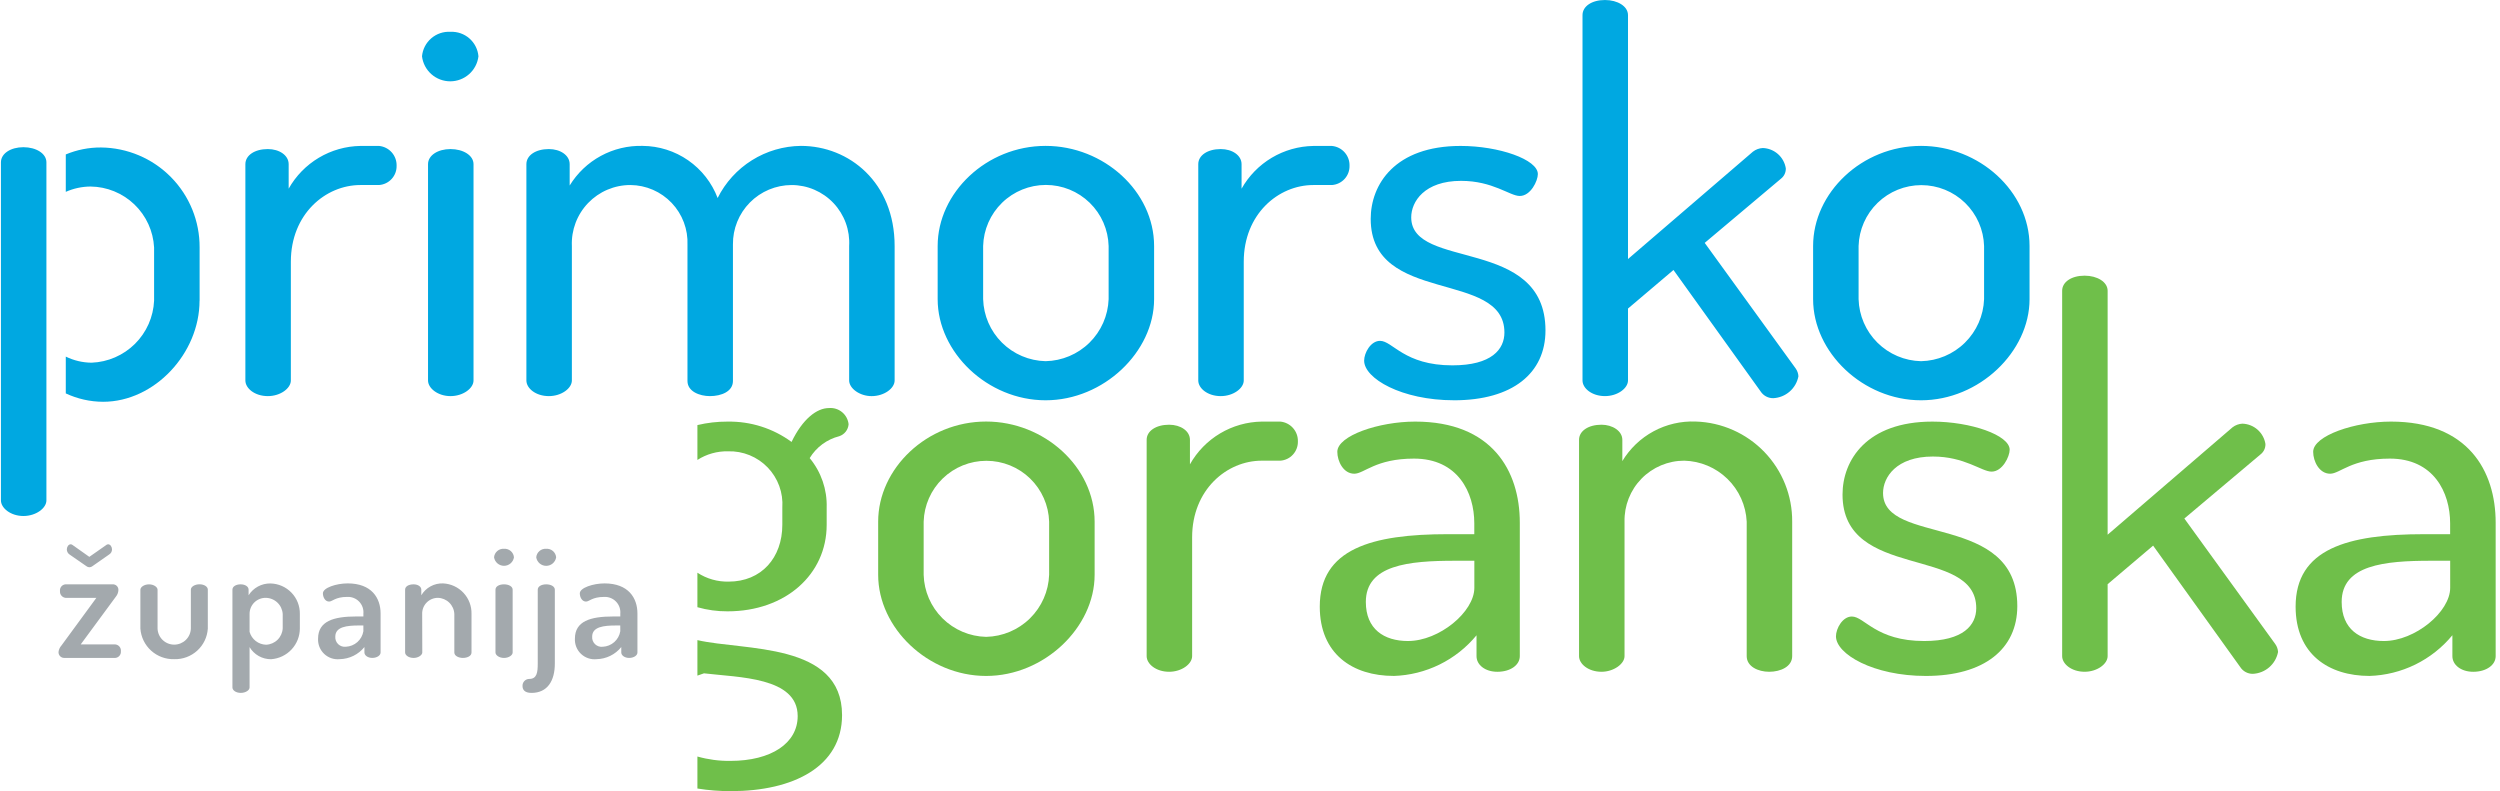
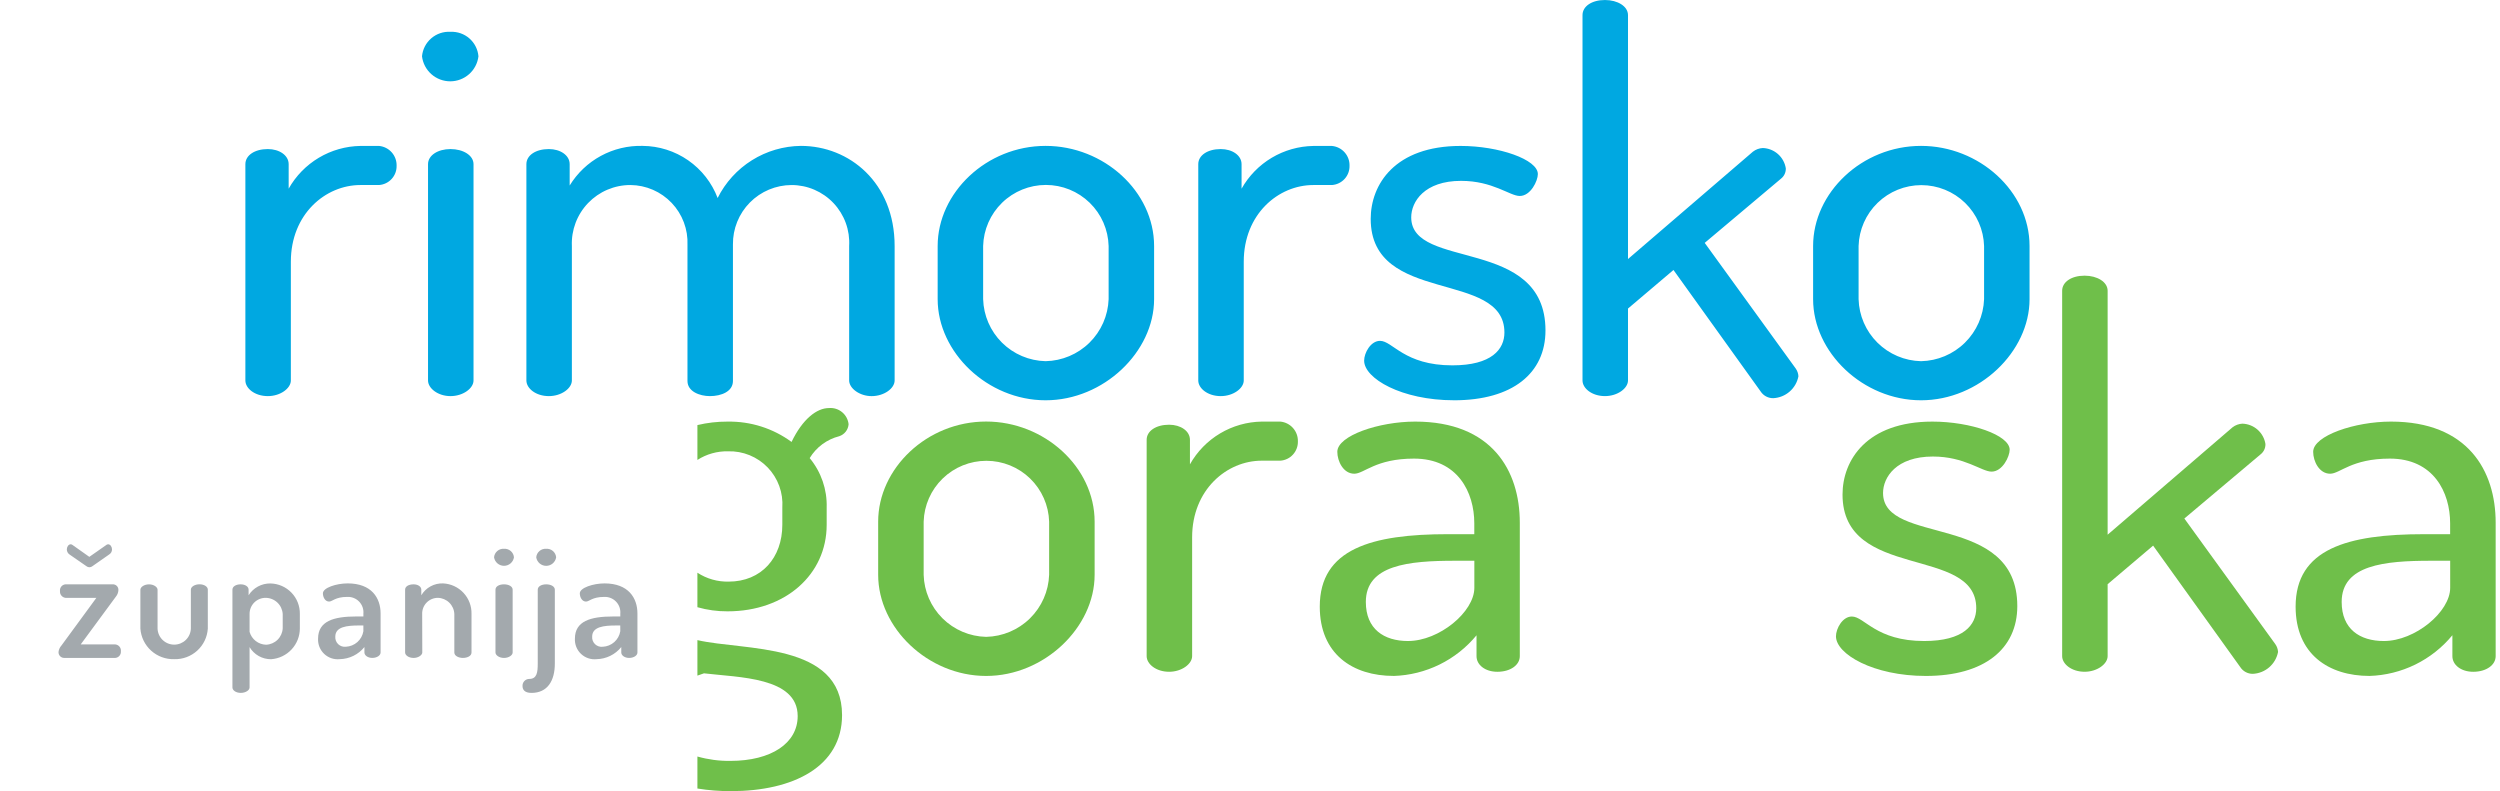
<svg xmlns="http://www.w3.org/2000/svg" width="474" height="150" viewBox="0 0 474 150" fill="none">
  <g clip-path="url(#clip0_531_1897)">
    <path d="M117.606 119.681C117.474 120.476 117.073 121.202 116.471 121.737C115.868 122.272 115.101 122.585 114.295 122.624C114.031 122.658 113.762 122.633 113.508 122.55C113.255 122.467 113.023 122.329 112.829 122.146C112.636 121.963 112.486 121.739 112.39 121.49C112.293 121.242 112.254 120.975 112.274 120.709C112.274 118.827 114.473 118.591 116.826 118.591H117.598L117.606 119.681ZM114.604 110.614C112.5 110.614 109.931 111.438 109.931 112.498C109.931 113.205 110.335 114.059 111.107 114.059C111.726 114.059 112.282 113.175 114.544 113.175C114.962 113.153 115.38 113.222 115.77 113.376C116.159 113.53 116.511 113.766 116.802 114.067C117.092 114.369 117.314 114.729 117.454 115.124C117.593 115.518 117.645 115.938 117.608 116.355V116.884H116.246C111.942 116.884 109.003 117.767 109.003 121.093C108.976 121.63 109.067 122.167 109.267 122.666C109.468 123.165 109.775 123.614 110.166 123.984C110.557 124.353 111.024 124.633 111.534 124.805C112.044 124.977 112.585 125.036 113.121 124.979C114.02 124.96 114.905 124.744 115.712 124.348C116.519 123.951 117.23 123.383 117.794 122.682V123.712C117.794 124.272 118.443 124.742 119.278 124.742C120.177 124.742 120.858 124.272 120.858 123.712V116.323C120.858 113.379 119.156 110.612 114.606 110.612M103.574 110.79C102.646 110.79 101.957 111.193 101.957 111.799V125.811C101.957 127.489 101.803 128.725 100.34 128.725C100.166 128.726 99.994 128.762 99.835 128.832C99.676 128.901 99.533 129.002 99.414 129.129C99.295 129.255 99.204 129.405 99.144 129.568C99.085 129.731 99.06 129.905 99.07 130.078C99.07 130.726 99.44 131.374 100.772 131.374C103.804 131.374 105.197 129.078 105.197 125.811V111.799C105.197 111.21 104.485 110.79 103.558 110.79M103.558 104.051C103.094 104.018 102.635 104.169 102.282 104.472C101.929 104.774 101.709 105.203 101.67 105.666C101.739 106.117 101.968 106.527 102.314 106.824C102.66 107.121 103.101 107.284 103.558 107.284C104.014 107.284 104.455 107.121 104.801 106.824C105.148 106.527 105.376 106.117 105.446 105.666C105.406 105.203 105.186 104.774 104.833 104.472C104.48 104.169 104.022 104.018 103.558 104.051ZM95.561 104.051C95.097 104.018 94.639 104.169 94.286 104.472C93.932 104.774 93.712 105.203 93.673 105.666C93.744 106.115 93.973 106.524 94.319 106.82C94.665 107.115 95.105 107.278 95.56 107.278C96.015 107.278 96.455 107.115 96.801 106.82C97.147 106.524 97.376 106.115 97.447 105.666C97.408 105.203 97.188 104.774 96.835 104.472C96.481 104.169 96.023 104.018 95.559 104.051M95.559 110.79C94.631 110.79 93.942 111.193 93.942 111.799V123.714C93.942 124.215 94.625 124.744 95.559 124.744C96.493 124.744 97.198 124.215 97.198 123.714V111.799C97.198 111.21 96.487 110.79 95.559 110.79ZM80.045 116.412C80.033 116.015 80.101 115.619 80.244 115.248C80.388 114.877 80.605 114.539 80.882 114.254C81.159 113.968 81.49 113.741 81.856 113.586C82.223 113.431 82.617 113.351 83.014 113.35C83.828 113.368 84.603 113.694 85.184 114.263C85.765 114.832 86.107 115.6 86.141 116.412V123.712C86.141 124.389 87.009 124.742 87.759 124.742C88.593 124.742 89.398 124.389 89.398 123.712V116.412C89.438 114.934 88.896 113.499 87.89 112.414C86.883 111.33 85.491 110.683 84.013 110.612C83.186 110.582 82.365 110.774 81.638 111.17C80.91 111.565 80.303 112.149 79.879 112.86V111.799C79.879 111.21 79.228 110.79 78.426 110.79C77.468 110.79 76.809 111.193 76.809 111.799V123.714C76.809 124.215 77.46 124.744 78.426 124.744C79.291 124.744 80.065 124.215 80.065 123.714L80.045 116.412ZM68.897 119.679C68.765 120.474 68.364 121.2 67.761 121.736C67.158 122.271 66.39 122.584 65.584 122.622C65.32 122.654 65.053 122.628 64.801 122.544C64.548 122.461 64.318 122.323 64.125 122.14C63.933 121.957 63.784 121.733 63.688 121.485C63.593 121.238 63.553 120.972 63.573 120.707C63.573 118.825 65.77 118.589 68.123 118.589H68.895L68.897 119.679ZM65.895 110.612C63.791 110.612 61.222 111.436 61.222 112.496C61.222 113.203 61.626 114.057 62.398 114.057C63.019 114.057 63.575 113.173 65.835 113.173C66.253 113.151 66.671 113.22 67.061 113.374C67.45 113.528 67.802 113.764 68.093 114.065C68.383 114.367 68.606 114.727 68.745 115.122C68.884 115.516 68.936 115.936 68.899 116.353V116.882H67.549C63.248 116.882 60.306 117.765 60.306 121.091C60.28 121.628 60.37 122.164 60.57 122.663C60.771 123.162 61.077 123.611 61.468 123.981C61.86 124.35 62.326 124.63 62.836 124.802C63.346 124.974 63.887 125.034 64.422 124.977C65.321 124.958 66.206 124.743 67.013 124.346C67.821 123.949 68.531 123.381 69.095 122.68V123.71C69.095 124.27 69.744 124.74 70.581 124.74C71.478 124.74 72.16 124.27 72.16 123.71V116.321C72.16 113.377 70.458 110.61 65.91 110.61M53.602 119.12C53.562 119.941 53.215 120.716 52.631 121.294C52.046 121.872 51.266 122.209 50.444 122.24C49.73 122.219 49.042 121.971 48.48 121.531C47.917 121.092 47.511 120.484 47.319 119.797V116.412C47.315 116.009 47.391 115.609 47.544 115.235C47.696 114.862 47.922 114.523 48.207 114.237C48.492 113.952 48.832 113.727 49.206 113.575C49.58 113.422 49.98 113.346 50.383 113.35C51.208 113.36 51.998 113.681 52.595 114.249C53.192 114.817 53.551 115.59 53.602 116.412V119.12ZM45.617 110.79C44.752 110.79 44.069 111.193 44.069 111.799V130.342C44.069 130.873 44.718 131.372 45.645 131.372C46.573 131.372 47.319 130.871 47.319 130.342V122.69C47.739 123.397 48.338 123.981 49.055 124.384C49.772 124.787 50.582 124.995 51.404 124.987C52.886 124.882 54.273 124.219 55.284 123.132C56.295 122.044 56.856 120.614 56.852 119.13V116.422C56.881 114.915 56.311 113.459 55.267 112.371C54.222 111.284 52.789 110.655 51.281 110.622C50.456 110.608 49.641 110.807 48.914 111.199C48.188 111.591 47.574 112.163 47.133 112.86V111.799C47.133 111.21 46.484 110.79 45.617 110.79ZM33.03 124.979C34.638 125.026 36.201 124.448 37.39 123.367C38.579 122.285 39.301 120.784 39.403 119.181V111.791C39.403 111.26 38.755 110.782 37.827 110.782C36.929 110.782 36.187 111.252 36.187 111.791V119.181C36.158 119.998 35.813 120.772 35.224 121.339C34.635 121.907 33.848 122.224 33.03 122.224C32.212 122.224 31.425 121.907 30.836 121.339C30.247 120.772 29.902 119.998 29.873 119.181V111.822C29.873 111.292 29.129 110.792 28.256 110.792C27.358 110.792 26.616 111.292 26.616 111.822V119.181C26.731 120.786 27.462 122.284 28.655 123.364C29.849 124.444 31.414 125.023 33.024 124.979M15.301 122.182L21.955 113.146C22.255 112.79 22.429 112.345 22.45 111.88C22.458 111.733 22.434 111.586 22.381 111.448C22.328 111.311 22.245 111.187 22.14 111.083C22.035 110.98 21.908 110.901 21.77 110.85C21.631 110.799 21.484 110.779 21.337 110.79H12.394C12.243 110.805 12.097 110.85 11.964 110.922C11.831 110.994 11.713 111.091 11.618 111.209C11.523 111.327 11.453 111.463 11.411 111.608C11.368 111.753 11.356 111.905 11.373 112.056C11.344 112.361 11.434 112.666 11.624 112.907C11.814 113.148 12.09 113.307 12.394 113.35H18.274L11.65 122.388C11.339 122.731 11.144 123.163 11.094 123.623C11.088 123.774 11.114 123.924 11.169 124.065C11.225 124.205 11.309 124.332 11.417 124.437C11.525 124.543 11.654 124.624 11.795 124.677C11.937 124.729 12.088 124.752 12.238 124.742H21.866C22.018 124.729 22.166 124.685 22.302 124.614C22.437 124.543 22.557 124.446 22.655 124.329C22.753 124.211 22.827 124.076 22.872 123.93C22.917 123.784 22.933 123.63 22.919 123.478C22.936 123.324 22.922 123.168 22.877 123.019C22.833 122.87 22.76 122.732 22.663 122.611C22.565 122.491 22.444 122.391 22.307 122.317C22.171 122.243 22.021 122.197 21.866 122.182H15.301ZM13.815 103.372C13.707 103.265 13.563 103.202 13.411 103.196C12.978 103.196 12.669 103.697 12.669 104.168C12.669 104.36 12.718 104.55 12.809 104.719C12.901 104.889 13.033 105.033 13.194 105.139L16.382 107.346C16.543 107.48 16.745 107.553 16.954 107.553C17.163 107.553 17.365 107.48 17.526 107.346L20.684 105.139C20.853 105.039 20.993 104.897 21.09 104.727C21.188 104.557 21.239 104.364 21.239 104.168C21.239 103.697 20.93 103.196 20.498 103.196C20.346 103.202 20.201 103.265 20.093 103.372L16.936 105.581L13.815 103.372Z" fill="#A3A9AD" />
    <path d="M54.731 35.773V31.128C54.731 29.448 52.962 28.263 50.782 28.263C48.289 28.263 46.523 29.448 46.523 31.128V72.138C46.523 73.621 48.289 75.103 50.782 75.103C53.171 75.103 55.146 73.623 55.146 72.138V49.607C55.146 40.614 61.691 35.081 68.339 35.081H71.87C72.789 35.015 73.647 34.599 74.267 33.918C74.886 33.237 75.219 32.343 75.196 31.423C75.221 30.493 74.891 29.588 74.274 28.891C73.657 28.194 72.798 27.757 71.87 27.669H68.339C65.56 27.713 62.84 28.485 60.453 29.907C58.065 31.329 56.092 33.352 54.731 35.773ZM119.538 35.081C121.002 35.094 122.448 35.401 123.79 35.984C125.133 36.567 126.344 37.414 127.352 38.474C128.36 39.534 129.145 40.786 129.659 42.156C130.173 43.525 130.406 44.983 130.345 46.444V72.237C130.345 74.214 132.629 75.103 134.604 75.103C136.785 75.103 138.966 74.214 138.966 72.237V46.347C138.949 44.877 139.223 43.417 139.774 42.053C140.325 40.689 141.14 39.447 142.174 38.4C143.208 37.352 144.439 36.52 145.796 35.951C147.154 35.381 148.611 35.086 150.083 35.083C151.573 35.083 153.047 35.387 154.415 35.977C155.783 36.567 157.015 37.429 158.037 38.512C159.06 39.595 159.849 40.875 160.359 42.274C160.868 43.672 161.086 45.16 160.999 46.646V72.14C160.999 73.623 162.973 75.105 165.258 75.105C167.649 75.105 169.622 73.625 169.622 72.14V46.644C169.622 34.586 160.999 27.661 151.856 27.661C148.568 27.696 145.354 28.637 142.567 30.381C139.781 32.124 137.53 34.603 136.063 37.542C134.967 34.652 133.02 32.161 130.48 30.398C127.939 28.634 124.924 27.68 121.831 27.661C119.069 27.589 116.338 28.245 113.911 29.564C111.485 30.883 109.45 32.818 108.01 35.173V31.128C108.01 29.448 106.246 28.263 104.063 28.263C101.57 28.263 99.804 29.448 99.804 31.128V72.138C99.804 73.621 101.57 75.103 104.063 75.103C106.454 75.103 108.427 73.623 108.427 72.138V46.644C108.362 45.147 108.602 43.652 109.132 42.25C109.662 40.848 110.471 39.568 111.511 38.487C112.55 37.406 113.797 36.547 115.178 35.962C116.559 35.376 118.044 35.077 119.544 35.081M85.416 75.103C87.805 75.103 89.78 73.623 89.78 72.138V31.128C89.78 29.448 87.807 28.263 85.416 28.263C83.024 28.263 81.154 29.448 81.154 31.128V72.138C81.154 73.621 83.026 75.103 85.416 75.103ZM235.401 35.773V31.128C235.401 29.448 233.636 28.263 231.453 28.263C228.961 28.263 227.192 29.448 227.192 31.128V72.138C227.192 73.621 228.959 75.103 231.453 75.103C233.843 75.103 235.815 73.623 235.815 72.138V49.607C235.815 40.614 242.361 35.081 249.013 35.081H252.544C253.463 35.015 254.321 34.599 254.941 33.918C255.56 33.237 255.893 32.343 255.869 31.423C255.894 30.494 255.564 29.59 254.947 28.893C254.329 28.197 253.471 27.761 252.544 27.673H249.013C246.233 27.717 243.513 28.488 241.125 29.91C238.736 31.332 236.763 33.355 235.401 35.777M85.416 6.032C84.087 5.952 82.78 6.393 81.771 7.26C80.762 8.127 80.132 9.353 80.013 10.677C80.169 11.984 80.801 13.189 81.787 14.063C82.773 14.937 84.045 15.419 85.363 15.419C86.681 15.419 87.953 14.937 88.939 14.063C89.925 13.189 90.556 11.984 90.714 10.677C90.603 9.369 89.989 8.154 89.001 7.288C88.013 6.422 86.728 5.972 85.416 6.032ZM308.668 49.114V2.868C308.668 1.189 306.695 0.002 304.303 0.002C301.811 0.002 300.044 1.189 300.044 2.868V72.136C300.044 73.619 301.811 75.101 304.303 75.101C306.695 75.101 308.668 73.621 308.668 72.136V58.501L317.291 51.188L333.811 74.21C334.069 74.609 334.423 74.935 334.84 75.16C335.258 75.385 335.726 75.5 336.201 75.495C337.348 75.44 338.444 75.001 339.311 74.248C340.178 73.495 340.767 72.472 340.981 71.345C340.952 70.811 340.771 70.297 340.462 69.862L323.213 46.05L337.654 33.895C337.956 33.663 338.198 33.363 338.361 33.019C338.523 32.676 338.602 32.298 338.59 31.918C338.423 30.869 337.897 29.911 337.1 29.208C336.304 28.505 335.288 28.101 334.226 28.065C333.547 28.099 332.894 28.34 332.356 28.756L308.668 49.114ZM364.233 68.481C361.126 68.413 358.164 67.155 355.959 64.967C353.754 62.779 352.476 59.827 352.388 56.724V46.644C352.478 43.552 353.771 40.616 355.992 38.461C358.213 36.306 361.188 35.1 364.284 35.1C367.381 35.1 370.356 36.306 372.577 38.461C374.798 40.616 376.091 43.552 376.181 46.644V56.724C376.069 59.837 374.768 62.789 372.547 64.976C370.325 67.162 367.351 68.416 364.233 68.481ZM364.233 75.893C375.245 75.893 384.802 66.702 384.802 56.721V46.644C384.802 36.268 375.243 27.661 364.233 27.661C353.01 27.661 343.765 36.547 343.765 46.644V56.724C343.765 66.803 353.219 75.893 364.233 75.893ZM275.671 75.895C286.788 75.895 293.022 70.755 293.022 62.653C293.022 44.766 267.567 51.287 267.567 41.21C267.567 38.245 270.061 34.291 277.023 34.291C283.049 34.291 286.269 37.157 288.141 37.157C290.219 37.157 291.577 34.291 291.577 33.005C291.577 30.238 284.199 27.669 276.926 27.669C264.46 27.669 259.886 34.982 259.886 41.503C259.886 57.907 285.238 51.089 285.238 63.047C285.238 66.209 282.847 69.271 275.368 69.271C266.225 69.271 264.048 64.626 261.655 64.626C259.888 64.626 258.641 66.898 258.641 68.38C258.641 71.74 265.716 75.891 275.679 75.891M198.246 68.479C195.14 68.41 192.178 67.152 189.974 64.964C187.77 62.775 186.492 59.825 186.403 56.721V46.644C186.484 43.546 187.773 40.602 189.995 38.439C192.217 36.276 195.197 35.065 198.299 35.065C201.401 35.065 204.381 36.276 206.603 38.439C208.825 40.602 210.114 43.546 210.195 46.644V56.724C210.083 59.837 208.783 62.79 206.561 64.976C204.339 67.162 201.364 68.415 198.246 68.479ZM198.246 75.893C209.259 75.893 218.818 66.702 218.818 56.721V46.644C218.818 36.268 209.259 27.661 198.246 27.661C187.026 27.661 177.78 36.547 177.78 46.644V56.724C177.78 66.803 187.234 75.893 198.246 75.893Z" fill="#00A8E1" />
-     <path d="M37.845 57.017V46.935C37.876 41.944 35.925 37.143 32.419 33.587C28.913 30.03 24.139 28.008 19.143 27.962C16.854 27.95 14.585 28.398 12.473 29.281V36.375C13.95 35.72 15.548 35.377 17.164 35.366C20.268 35.399 23.243 36.614 25.482 38.762C27.721 40.91 29.056 43.83 29.216 46.927V57.009C29.077 60.095 27.782 63.017 25.589 65.195C23.395 67.372 20.463 68.647 17.372 68.766C15.673 68.753 13.999 68.358 12.473 67.611V74.59C14.687 75.628 17.102 76.17 19.547 76.178C29.313 76.178 37.833 66.987 37.833 57.007" fill="#00A8E1" />
-     <path d="M4.436 97.834C6.825 97.834 8.8 96.352 8.8 94.872V30.775C8.8 29.095 6.827 27.909 4.436 27.909C2.045 27.909 0.177 29.095 0.177 30.775V94.87C0.177 96.35 2.047 97.834 4.436 97.834Z" fill="#00A8E1" />
    <path d="M399.607 101.379V55.132C399.607 53.454 397.632 52.267 395.245 52.267C392.751 52.267 390.984 53.454 390.984 55.132V124.401C390.984 125.883 392.751 127.366 395.245 127.366C397.634 127.366 399.607 125.883 399.607 124.401V110.763L408.23 103.451L424.749 126.473C425.006 126.872 425.36 127.199 425.778 127.424C426.197 127.649 426.665 127.765 427.14 127.759C428.288 127.704 429.383 127.265 430.25 126.512C431.117 125.758 431.705 124.735 431.919 123.607C431.888 123.075 431.708 122.562 431.399 122.127L414.153 98.311L428.593 86.156C428.895 85.924 429.136 85.623 429.299 85.279C429.461 84.936 429.539 84.559 429.527 84.179C429.361 83.13 428.834 82.172 428.038 81.469C427.242 80.766 426.225 80.362 425.163 80.326C424.483 80.36 423.83 80.601 423.291 81.016L399.607 101.379Z" fill="#6FBF4A" />
    <path d="M137.941 79.936C136.017 79.928 134.1 80.149 132.229 80.594V87.204C133.961 86.092 135.986 85.523 138.044 85.569C139.44 85.528 140.829 85.779 142.122 86.306C143.415 86.833 144.583 87.625 145.552 88.63C146.52 89.635 147.268 90.832 147.746 92.142C148.224 93.453 148.423 94.85 148.329 96.242V99.503C148.329 105.729 144.381 110.275 138.147 110.275C136.048 110.322 133.984 109.733 132.227 108.585V115.126C134.084 115.656 136.007 115.92 137.939 115.909C148.951 115.909 156.738 108.894 156.738 99.505V96.243C156.844 92.826 155.698 89.488 153.516 86.855C154.768 84.789 156.784 83.298 159.127 82.705C159.613 82.543 160.04 82.241 160.355 81.836C160.669 81.432 160.857 80.944 160.894 80.433C160.797 79.534 160.35 78.71 159.651 78.137C158.952 77.564 158.055 77.288 157.154 77.369C154.868 77.369 152.167 79.447 150.079 83.793C146.562 81.208 142.289 79.854 137.923 79.94M132.229 149.504C134.323 149.841 136.442 150.008 138.564 150.002C150.407 150.002 159.654 145.358 159.654 135.575C159.654 121.711 141.058 123.41 132.229 121.368V128.097C132.633 127.946 133.049 127.794 133.474 127.663C140.019 128.454 151.24 128.354 151.24 135.767C151.24 140.905 146.253 144.265 138.46 144.265C136.354 144.29 134.255 144.01 132.229 143.435V149.504Z" fill="#6FBF4A" />
    <path d="M186.969 120.748C183.862 120.679 180.901 119.42 178.696 117.232C176.492 115.043 175.214 112.092 175.126 108.988V98.909C175.216 95.817 176.509 92.882 178.73 90.727C180.951 88.572 183.925 87.367 187.021 87.367C190.117 87.367 193.091 88.572 195.312 90.727C197.533 92.882 198.825 95.817 198.916 98.909V108.988C198.804 112.102 197.505 115.055 195.283 117.242C193.062 119.428 190.087 120.683 186.969 120.748ZM186.969 128.159C197.982 128.159 207.541 118.969 207.541 108.986V98.907C207.541 88.531 197.982 79.924 186.969 79.924C175.749 79.924 166.501 88.81 166.501 98.907V108.986C166.501 119.066 175.955 128.159 186.969 128.159Z" fill="#6FBF4A" />
    <path d="M225.614 88.038V83.393C225.614 81.713 223.847 80.527 221.666 80.527C219.171 80.527 217.405 81.713 217.405 83.393V124.403C217.405 125.885 219.171 127.368 221.666 127.368C224.055 127.368 226.028 125.885 226.028 124.403V101.871C226.028 92.881 232.573 87.345 239.221 87.345H242.755C243.673 87.28 244.531 86.864 245.15 86.183C245.77 85.502 246.102 84.609 246.08 83.69C246.105 82.759 245.776 81.854 245.159 81.157C244.541 80.46 243.682 80.022 242.755 79.934H239.221C236.442 79.978 233.723 80.75 231.335 82.172C228.947 83.594 226.975 85.616 225.614 88.038Z" fill="#6FBF4A" />
    <path d="M266.963 121.537C262.393 121.537 258.962 119.265 258.962 114.126C258.962 107.11 267.066 106.318 275.897 106.318H279.536V111.456C279.536 116.002 272.886 121.535 266.963 121.535M264.26 128.159C267.274 128.063 270.232 127.325 272.937 125.996C275.642 124.667 278.032 122.776 279.948 120.451V124.405C279.948 126.085 281.61 127.37 283.896 127.37C286.388 127.37 288.155 126.085 288.155 124.405V99.105C288.155 89.223 282.859 79.934 268.311 79.934C261.455 79.934 253.555 82.601 253.555 85.665C253.555 87.444 254.697 89.817 256.775 89.817C258.645 89.817 260.818 86.951 268.095 86.951C276.409 86.951 279.526 93.373 279.526 99.206V101.28H274.539C260.098 101.28 250.228 104.046 250.228 115.012C250.228 124.005 256.462 128.155 264.254 128.155" fill="#6FBF4A" />
-     <path d="M307.595 87.444V83.391C307.595 81.711 305.725 80.525 303.647 80.525C301.152 80.525 299.386 81.711 299.386 83.391V124.403C299.386 125.885 301.152 127.368 303.647 127.368C305.933 127.368 308.011 125.885 308.011 124.403V98.907C307.977 97.401 308.245 95.903 308.799 94.502C309.353 93.1 310.181 91.823 311.236 90.746C312.29 89.669 313.549 88.814 314.94 88.23C316.33 87.646 317.823 87.345 319.331 87.345C322.402 87.421 325.33 88.655 327.527 90.8C329.724 92.945 331.027 95.841 331.174 98.907V124.403C331.174 126.38 333.357 127.368 335.435 127.368C337.616 127.368 339.797 126.38 339.797 124.403V98.907C339.835 93.984 337.943 89.241 334.525 85.693C331.108 82.146 326.437 80.075 321.512 79.924C318.73 79.812 315.969 80.45 313.52 81.771C311.07 83.093 309.022 85.049 307.59 87.434" fill="#6FBF4A" />
    <path d="M365.129 128.159C376.246 128.159 382.48 123.019 382.48 114.917C382.48 97.031 357.025 103.552 357.025 93.472C357.025 90.508 359.517 86.558 366.479 86.558C372.505 86.558 375.727 89.421 377.596 89.421C379.674 89.421 381.033 86.558 381.033 85.271C381.033 82.504 373.657 79.936 366.384 79.936C353.916 79.936 349.344 87.25 349.344 93.769C349.344 110.175 374.696 103.356 374.696 115.313C374.696 118.476 372.307 121.537 364.825 121.537C355.685 121.537 353.506 116.892 351.112 116.892C349.346 116.892 348.099 119.164 348.099 120.647C348.099 124.007 355.173 128.159 365.139 128.159" fill="#6FBF4A" />
    <path d="M451.98 121.537C447.408 121.537 443.98 119.265 443.98 114.126C443.98 107.11 452.086 106.318 460.917 106.318H464.555V111.458C464.555 116.004 457.905 121.537 451.984 121.537M464.972 120.451V124.403C464.972 126.083 466.633 127.37 468.918 127.37C471.412 127.37 473.178 126.083 473.178 124.403V99.107C473.178 89.225 467.879 79.934 453.333 79.934C446.476 79.934 438.577 82.603 438.577 85.665C438.577 87.444 439.719 89.817 441.797 89.817C443.667 89.817 445.84 86.951 453.117 86.951C461.426 86.951 464.545 93.375 464.545 99.208V101.282H459.557C445.116 101.282 435.248 104.048 435.248 115.014C435.248 124.005 441.481 128.157 449.272 128.157C452.285 128.061 455.244 127.324 457.949 125.994C460.655 124.665 463.046 122.774 464.962 120.449" fill="#6FBF4A" />
  </g>
  <defs>
    <clipPath id="clip0_531_1897">
      <rect width="473" height="150" fill="white" transform="translate(0.177)" />
    </clipPath>
  </defs>
</svg>